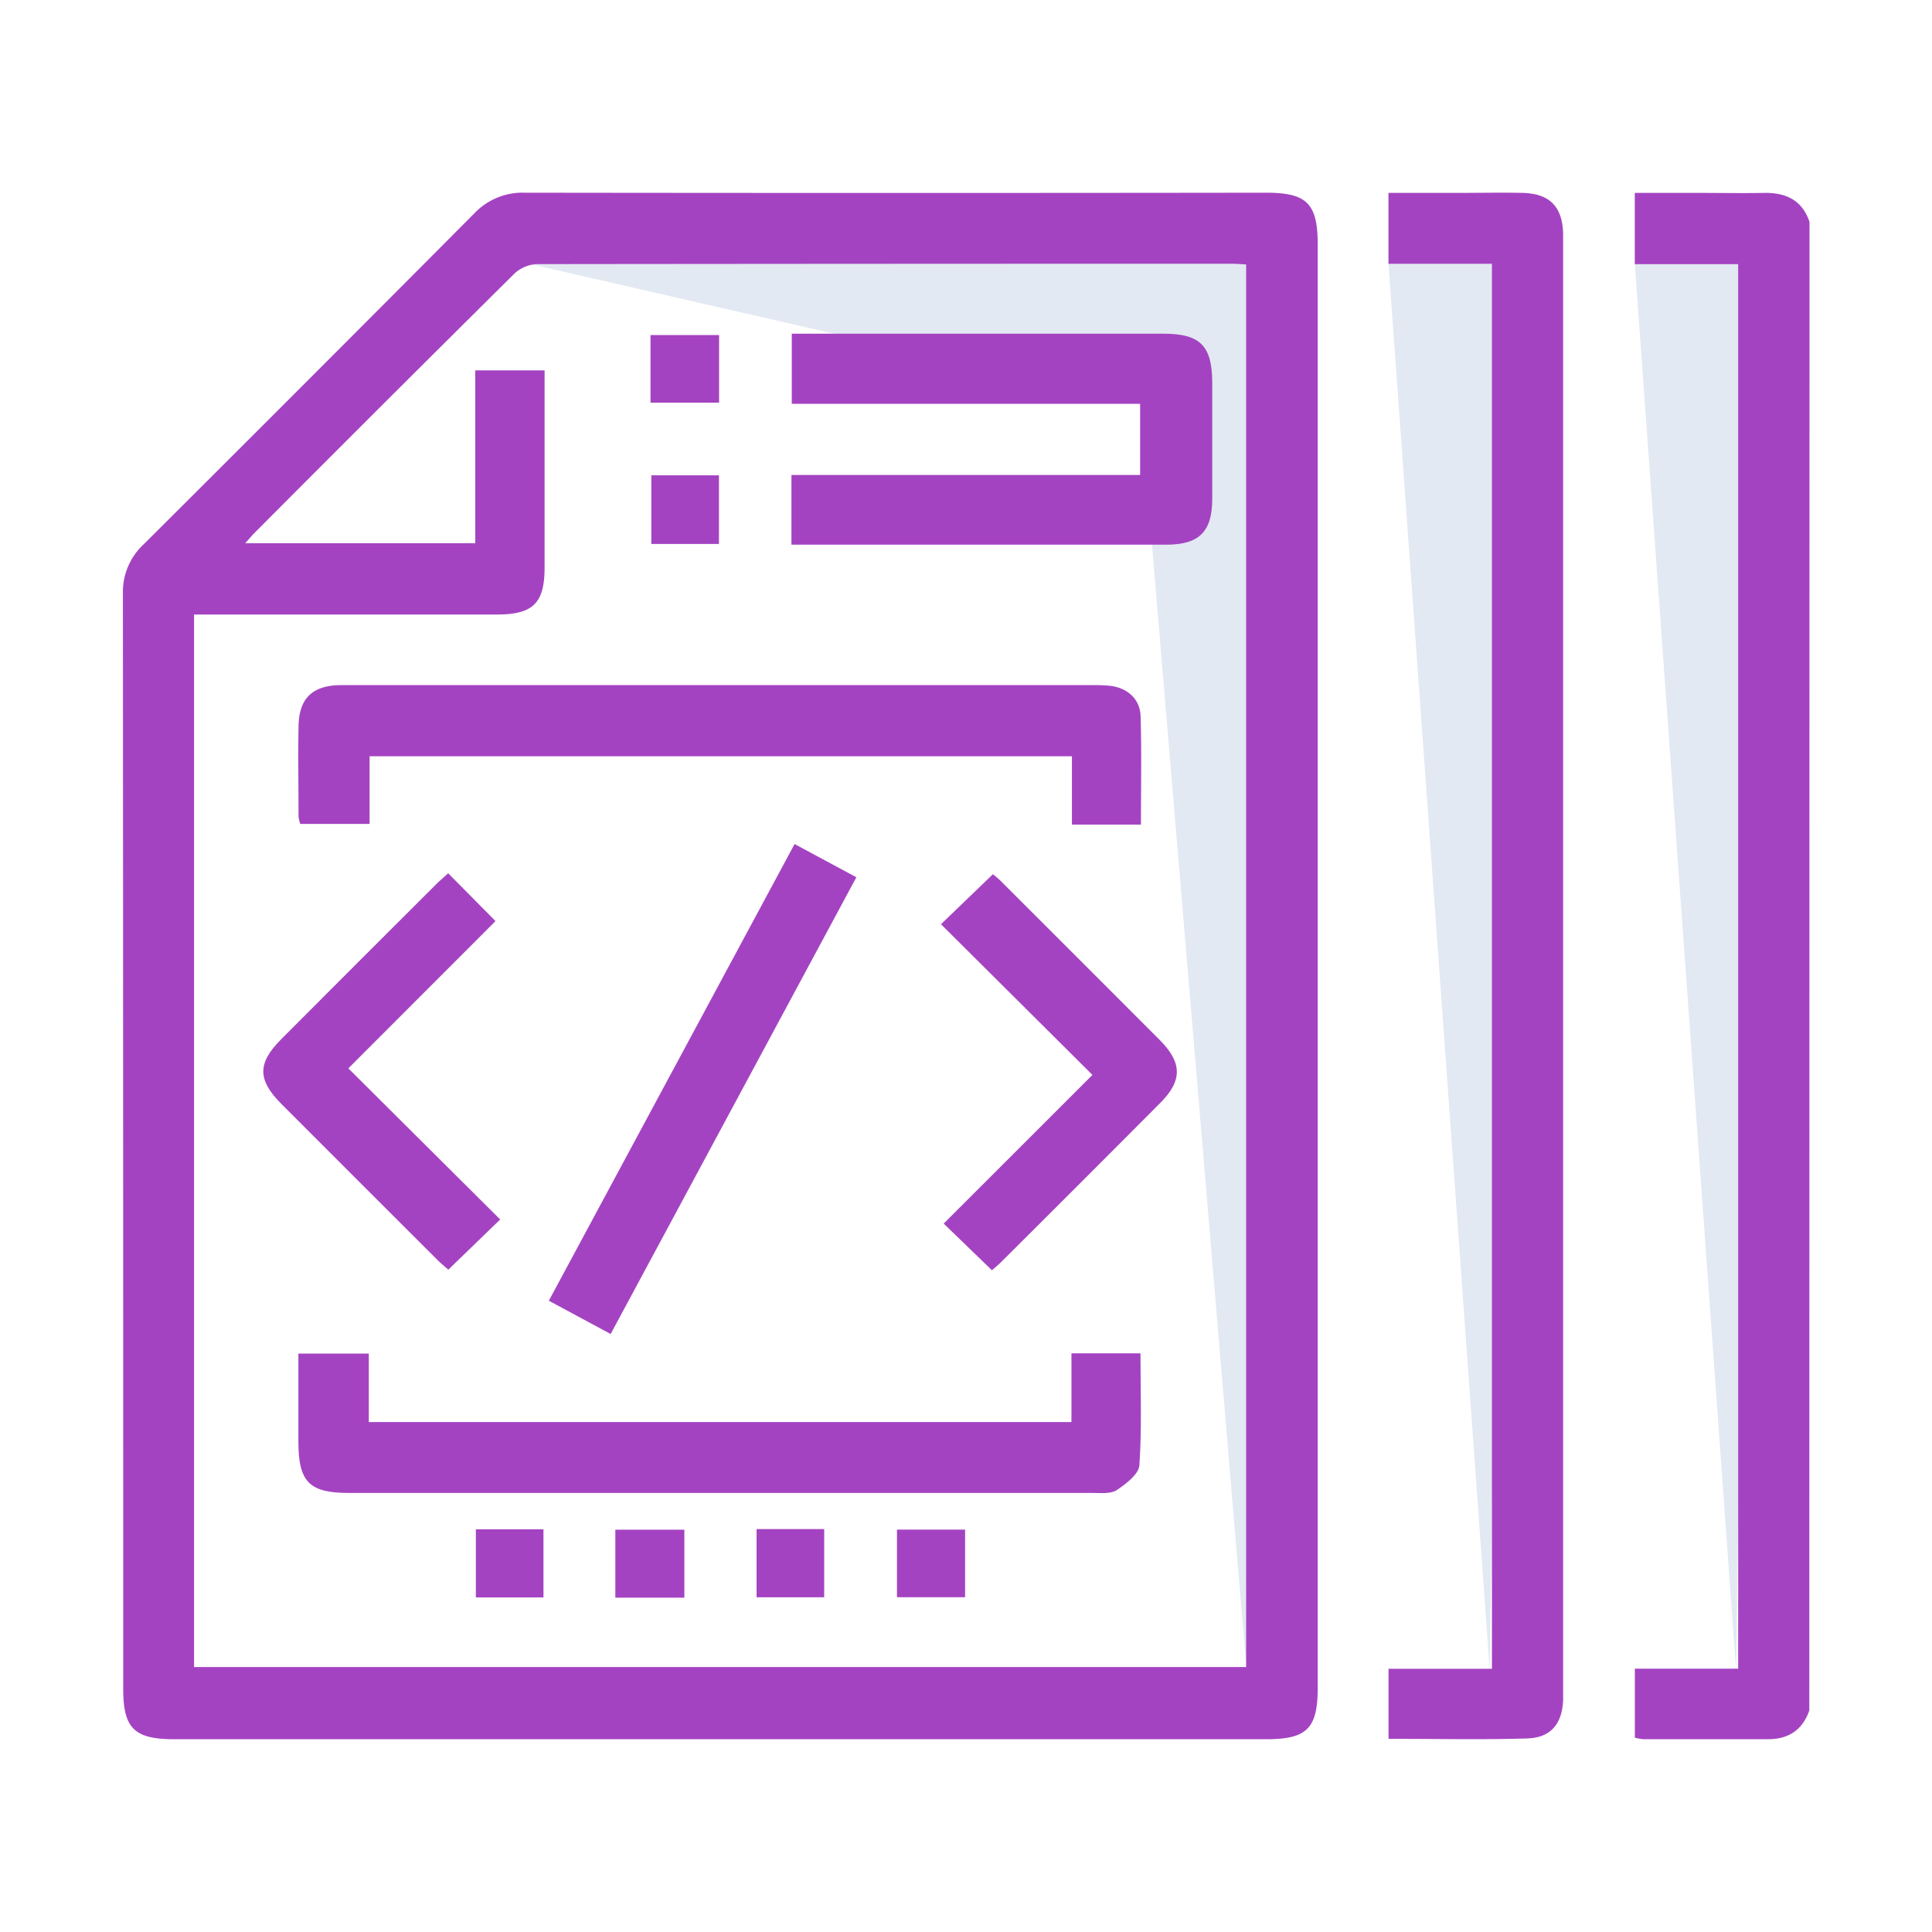
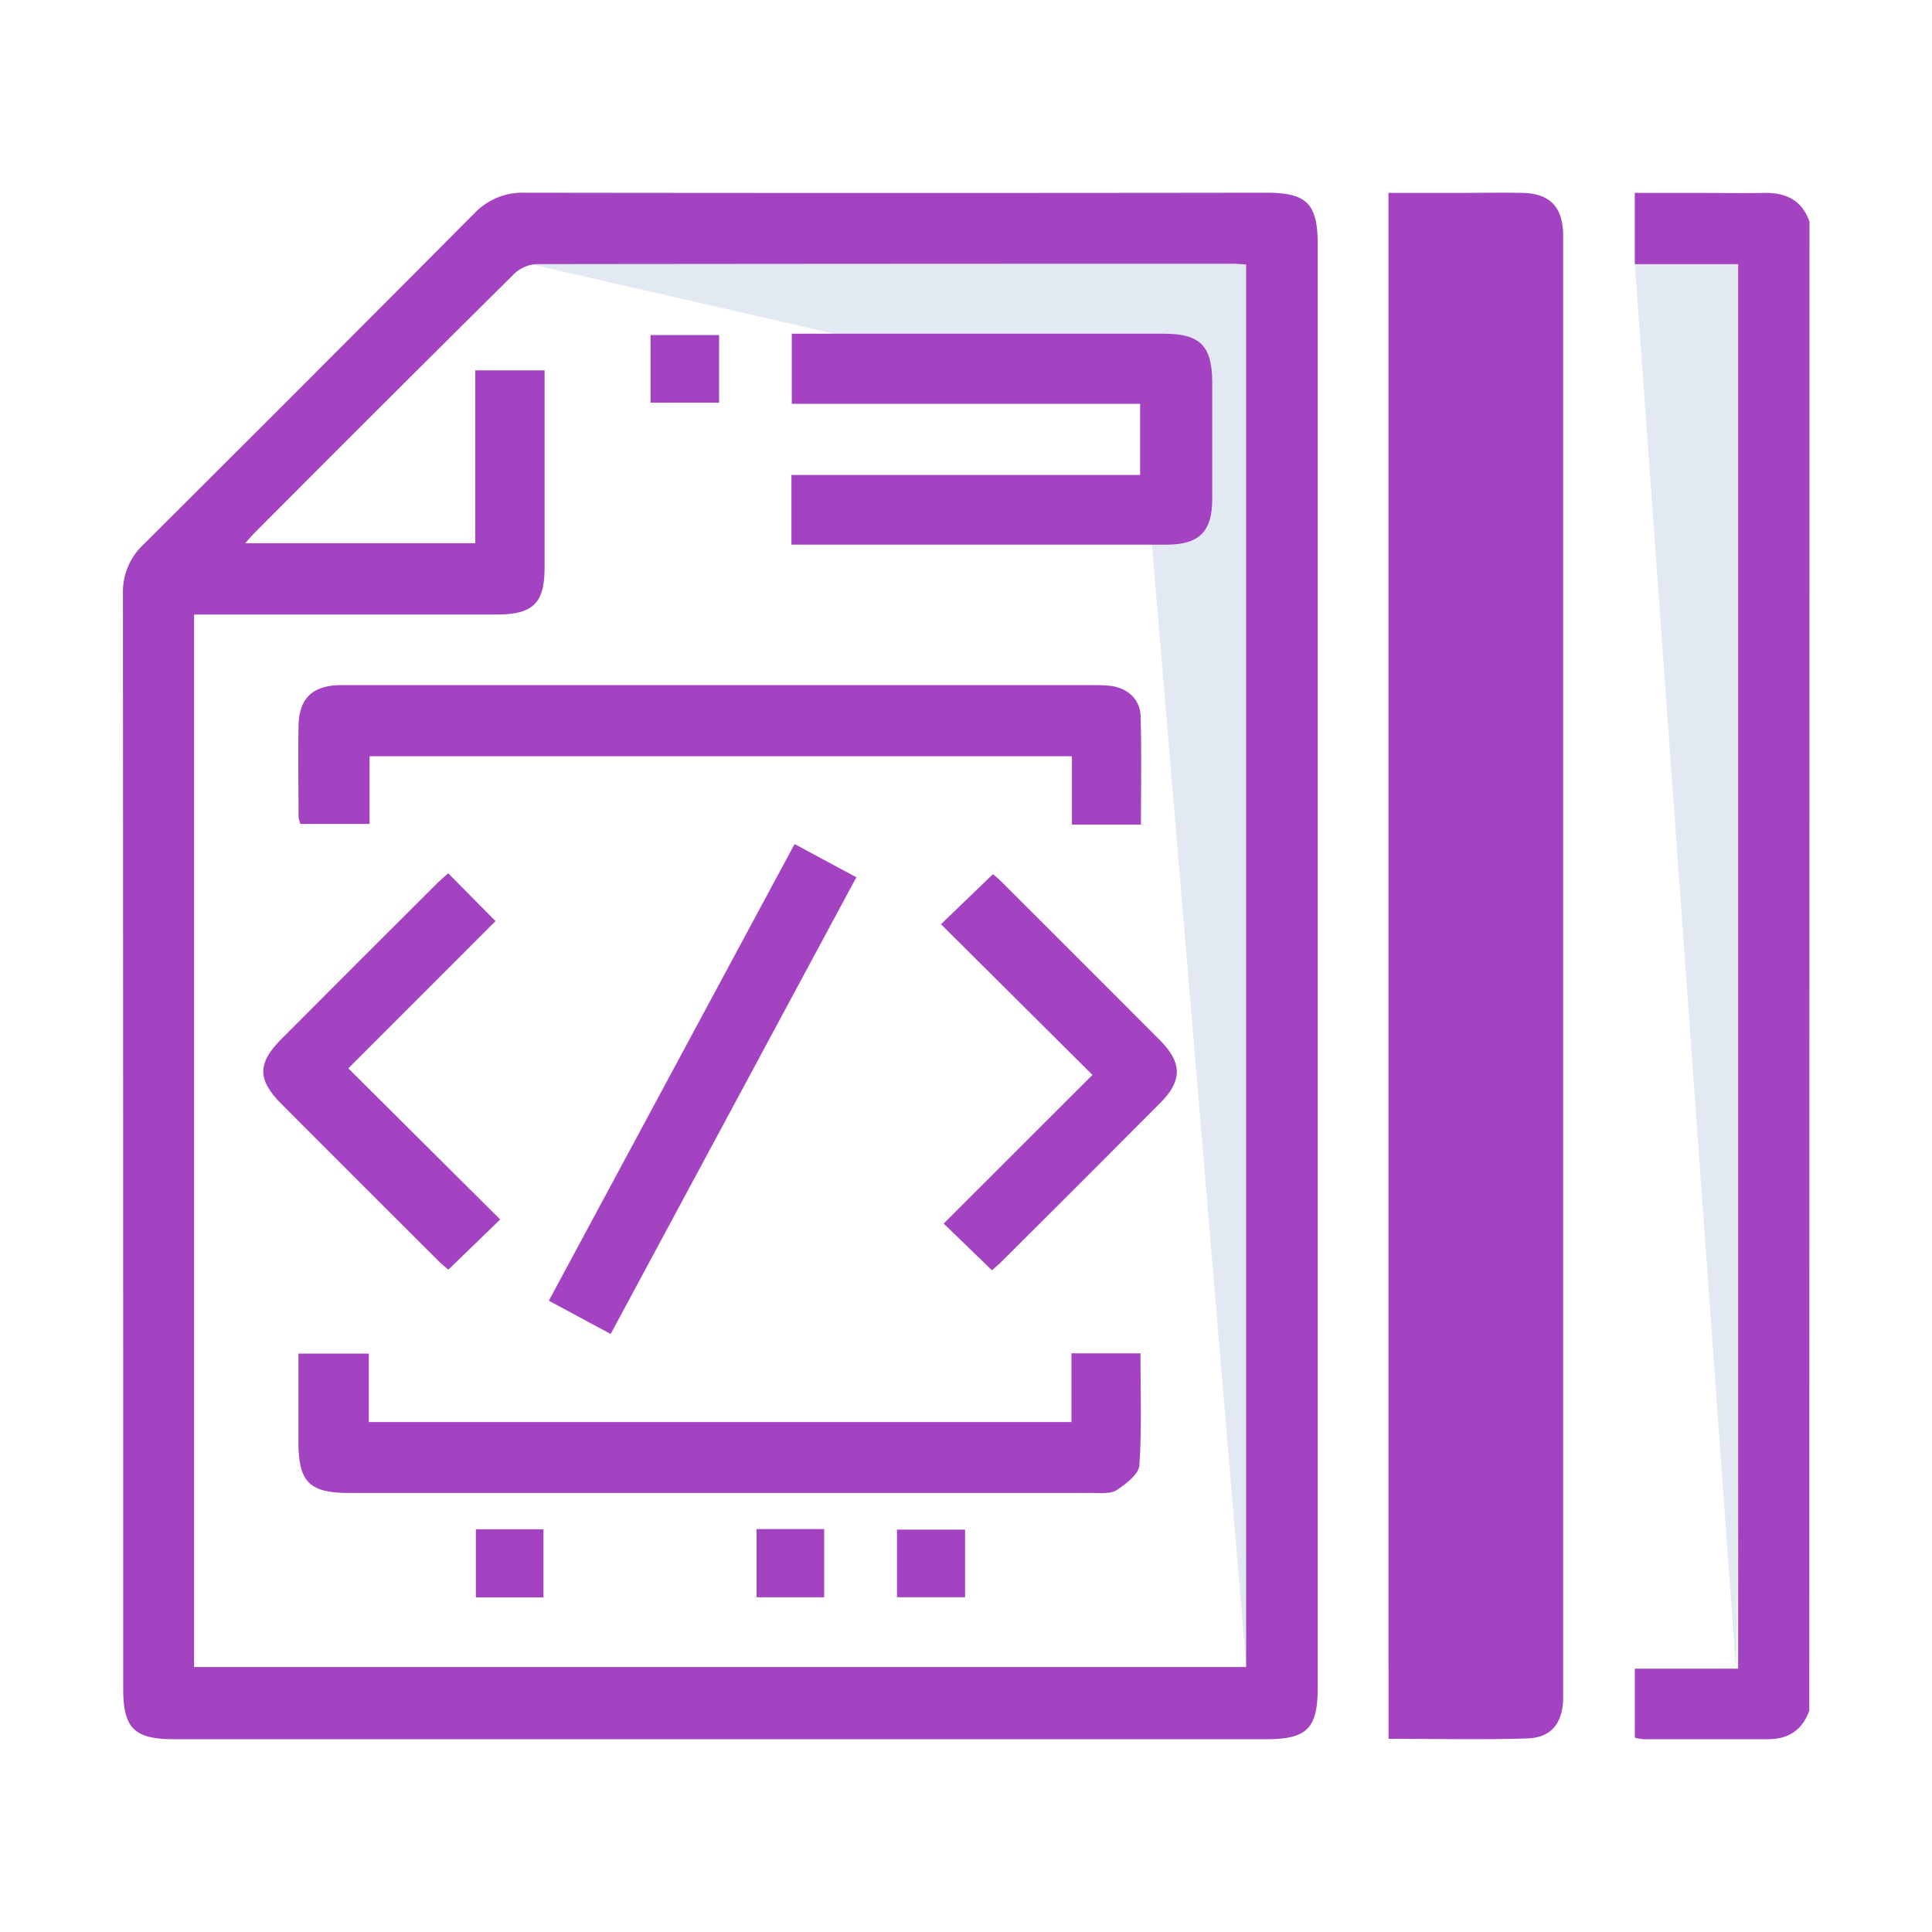
<svg xmlns="http://www.w3.org/2000/svg" viewBox="0 0 400 400">
  <defs>
    <style>.cls-1{fill:#e2e9f2;}.cls-2{fill:#a443c2;}</style>
  </defs>
  <g id="Layer_22" data-name="Layer 22">
    <g id="cloud">
      <polygon class="cls-1" points="98.71 52.14 236.05 83.61 258.04 345.14 262.06 47.11 98.71 52.14" />
-       <polygon class="cls-1" points="287.47 39.94 287.47 54.61 308.44 345.88 312.47 47.86 287.47 39.94" />
      <polygon class="cls-1" points="338.47 39.94 338.47 54.61 359.44 345.88 363.47 47.86 338.47 39.94" />
      <path class="cls-2" d="M374.6,354.13c-1.39,4-4.27,5.94-8.47,5.95q-12.94,0-25.9,0a12.12,12.12,0,0,1-1.75-.3V345.48h21.39V54.69h-21.4V39.94h13.69c4.32,0,8.64.08,13,0,4.53-.1,7.93,1.44,9.48,6Z" />
      <path class="cls-2" d="M272.82,200V349.37c0,8.51-2.21,10.72-10.71,10.72h-226c-8.31,0-10.6-2.25-10.6-10.43q0-113.37-.06-226.73a13.42,13.42,0,0,1,4.3-10.24Q64,78.57,98.16,44.22a13.78,13.78,0,0,1,10.58-4.32q76.71.1,153.42,0c8.44,0,10.66,2.25,10.66,10.77ZM258,54.75c-1.25-.07-2.14-.15-3-.15q-71.94,0-143.88.08a7.33,7.33,0,0,0-4.65,2q-27,26.76-53.82,53.7c-.59.59-1.12,1.25-1.88,2.09H98.4V76.68h14.35c0,13.79,0,27.3,0,40.81,0,7.38-2.37,9.73-9.85,9.74H40.18V345.14H258Z" />
-       <path class="cls-2" d="M287.48,360v-14.5h21.41V54.61H287.47V39.94h15.38c4.2,0,8.41-.11,12.61,0,5.45.2,8,2.91,8.17,8.35,0,.79,0,1.59,0,2.38q0,149.31,0,298.61c0,.91,0,1.82,0,2.73-.21,4.93-2.58,7.79-7.49,7.92C306.72,360.22,297.29,360,287.48,360Z" />
+       <path class="cls-2" d="M287.48,360v-14.5h21.41H287.47V39.94h15.38c4.2,0,8.41-.11,12.61,0,5.45.2,8,2.91,8.17,8.35,0,.79,0,1.59,0,2.38q0,149.31,0,298.61c0,.91,0,1.82,0,2.73-.21,4.93-2.58,7.79-7.49,7.92C306.72,360.22,297.29,360,287.48,360Z" />
      <path class="cls-2" d="M76.36,294.42H221.83V280.19h14.29c0,7.83.3,15.53-.22,23.18-.13,1.85-2.77,3.86-4.69,5.14-1.24.82-3.29.59-5,.59q-77,0-154,0c-8.17,0-10.43-2.29-10.43-10.59V280.25H76.36Z" />
      <path class="cls-2" d="M236.22,170.73H221.93V156.58H76.52v14H62.17a6.68,6.68,0,0,1-.36-1.53c0-6.25-.12-12.5,0-18.75.11-5.67,2.82-8.29,8.41-8.45.68,0,1.37,0,2,0H226a33.49,33.49,0,0,1,3.75.13c3.65.41,6.29,2.71,6.4,6.33C236.37,155.7,236.22,163.06,236.22,170.73Z" />
      <path class="cls-2" d="M163.86,112.73V98.34h72.19V83.61H163.93V69.09h77c7.53,0,10,2.48,10.05,10q0,12.09,0,24.2c0,6.81-2.71,9.47-9.5,9.48H163.86Z" />
      <path class="cls-2" d="M164.51,174.75l12.79,6.88-50.87,94.56-12.8-6.89C130.63,237.71,147.48,206.38,164.51,174.75Z" />
      <path class="cls-2" d="M92.79,180.8l9.8,9.9L72.12,221.19c10.75,10.7,21.08,21,31.44,31.29L92.82,262.87c-.49-.44-1.27-1.06-2-1.76q-16.29-16.25-32.54-32.53c-5-5-5-8.44-.11-13.37q16.24-16.29,32.53-32.53C91.44,182,92.21,181.33,92.79,180.8Z" />
      <path class="cls-2" d="M205.38,263l-10-9.67,30.8-30.78-31.36-31.2L205.57,181a16.91,16.91,0,0,1,1.48,1.26q16.51,16.48,33,33c4.75,4.76,4.8,8.45.13,13.13q-16.46,16.53-33,33C206.56,262,205.87,262.53,205.38,263Z" />
-       <path class="cls-2" d="M127.4,330.78V316.71h14.29v14.07Z" />
      <path class="cls-2" d="M134.68,83.37v-14h14.2v14Z" />
-       <path class="cls-2" d="M148.85,112.62h-14V98.41h14Z" />
      <path class="cls-2" d="M98.52,316.62h14v14.11h-14Z" />
      <path class="cls-2" d="M156.64,316.58h14V330.7h-14Z" />
      <path class="cls-2" d="M185.71,330.69v-14h14.1v14Z" />
    </g>
  </g>
</svg>